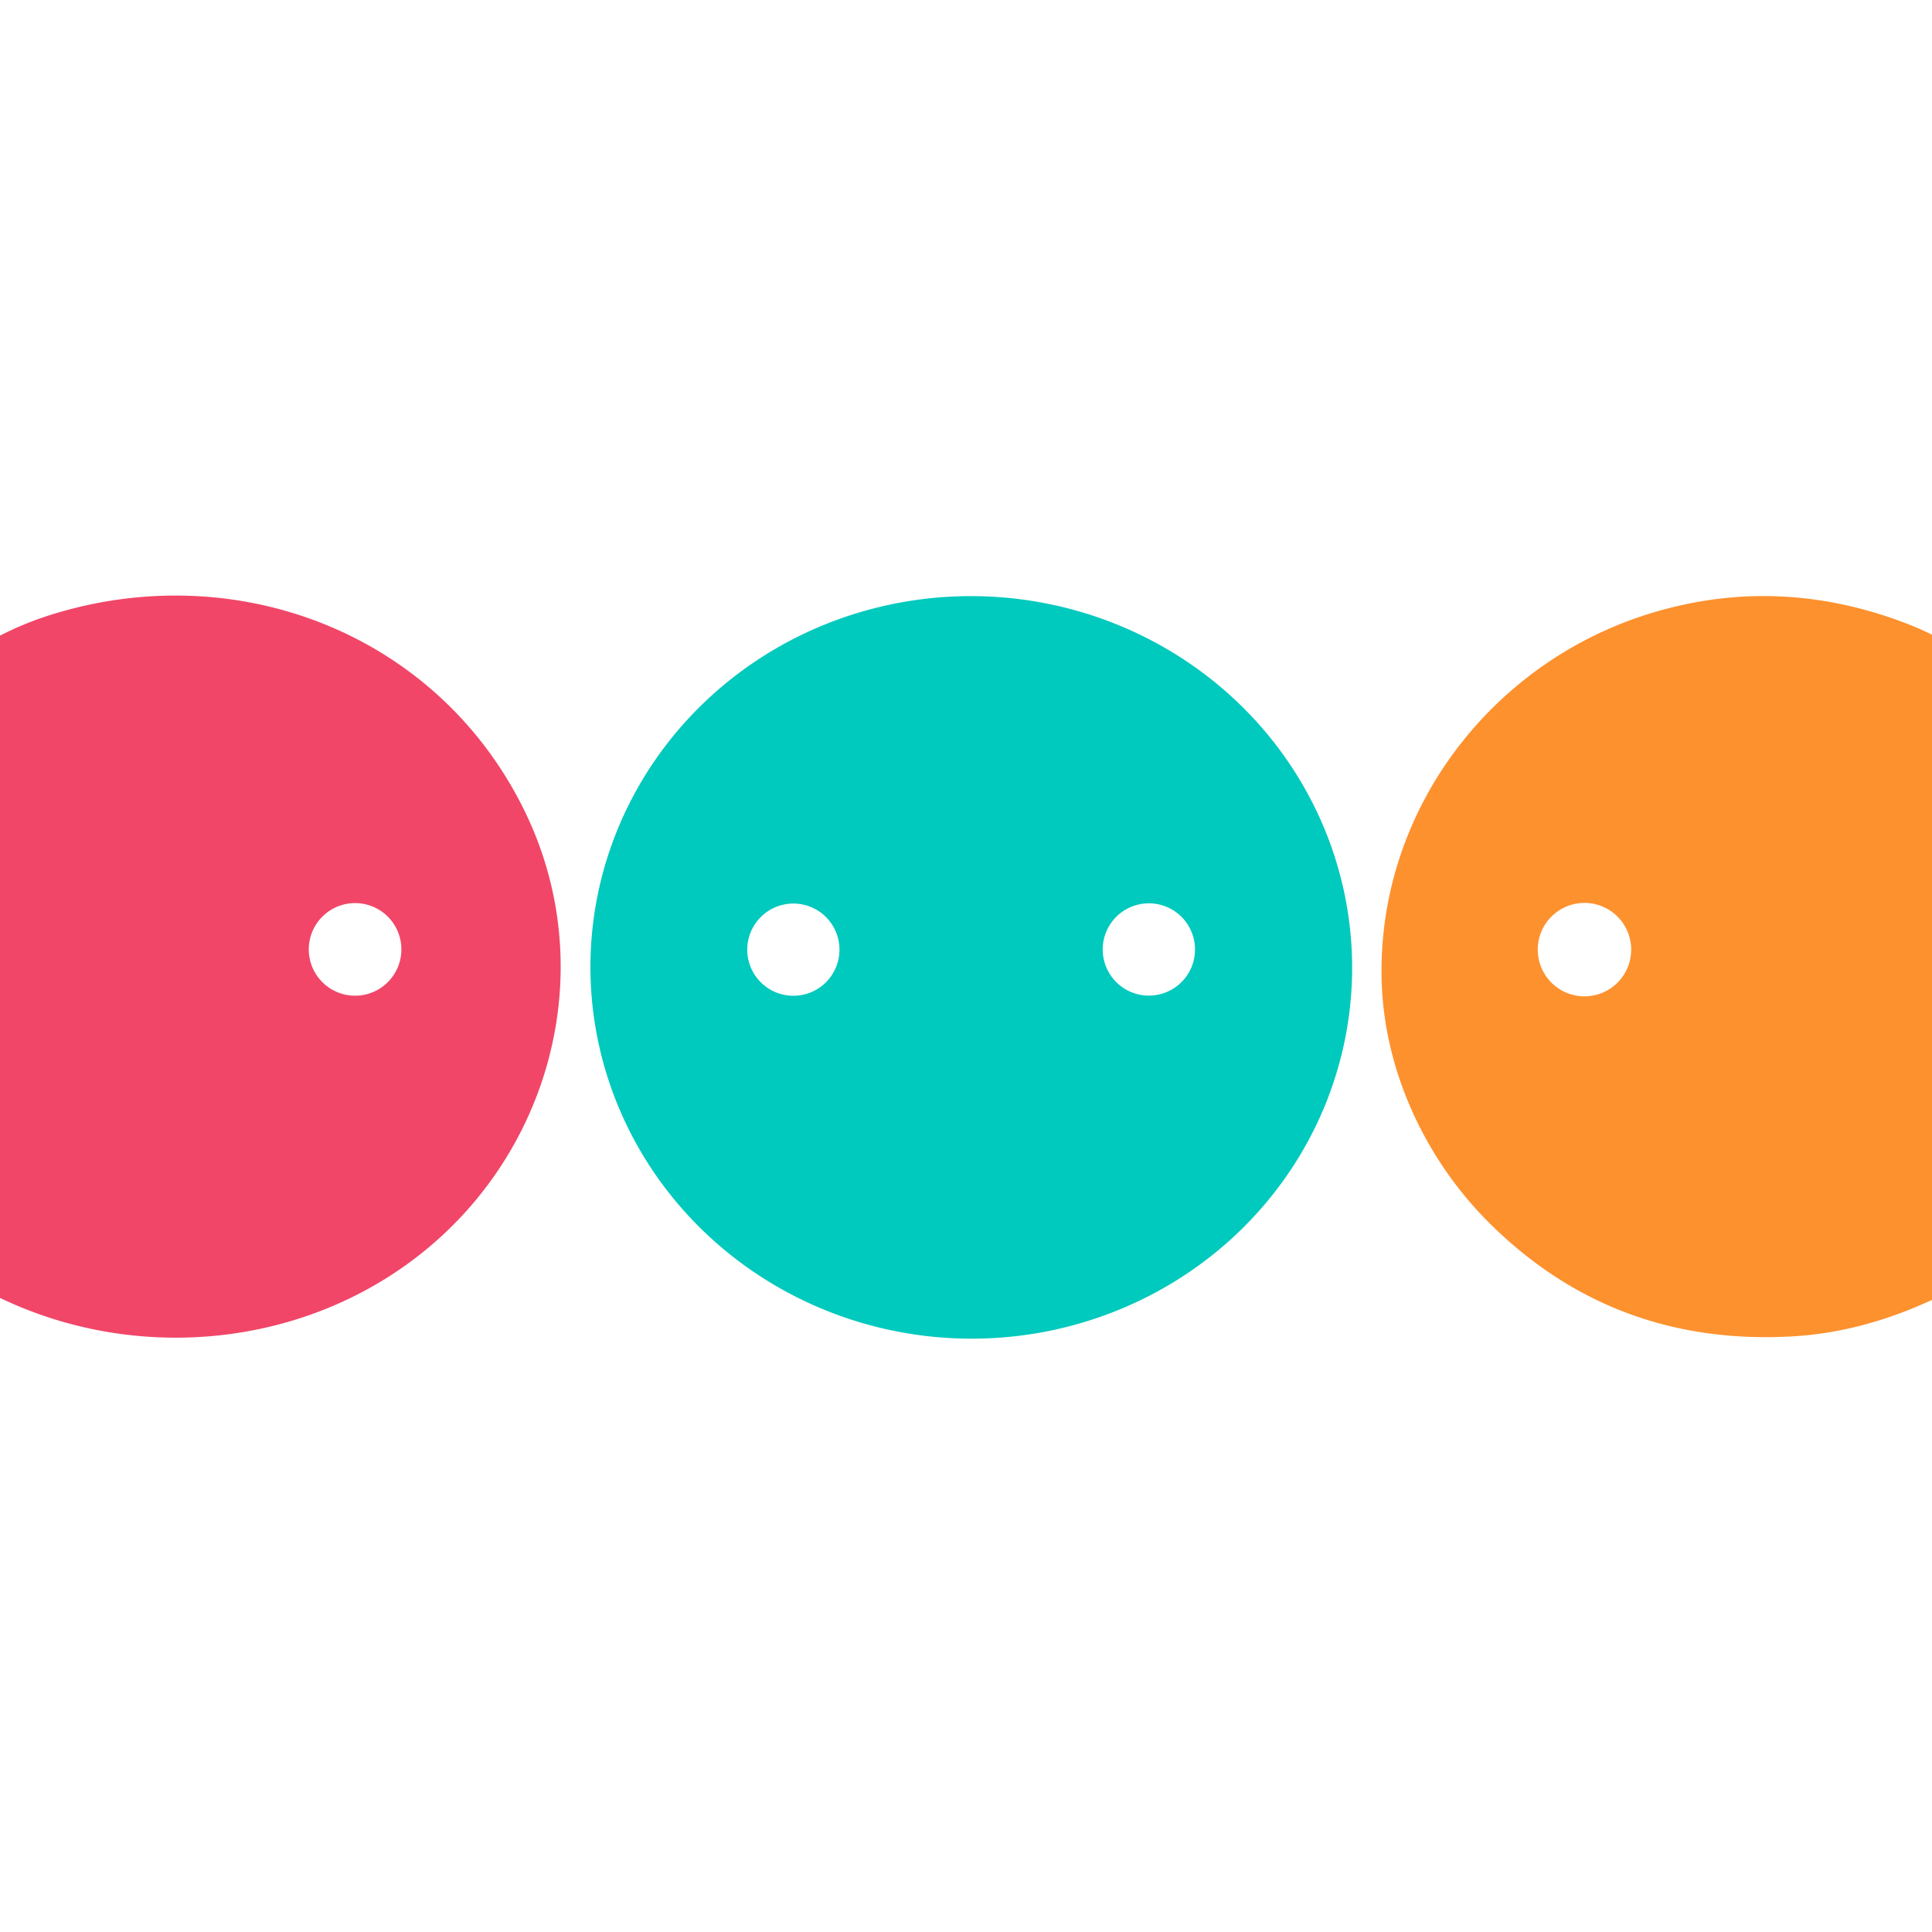
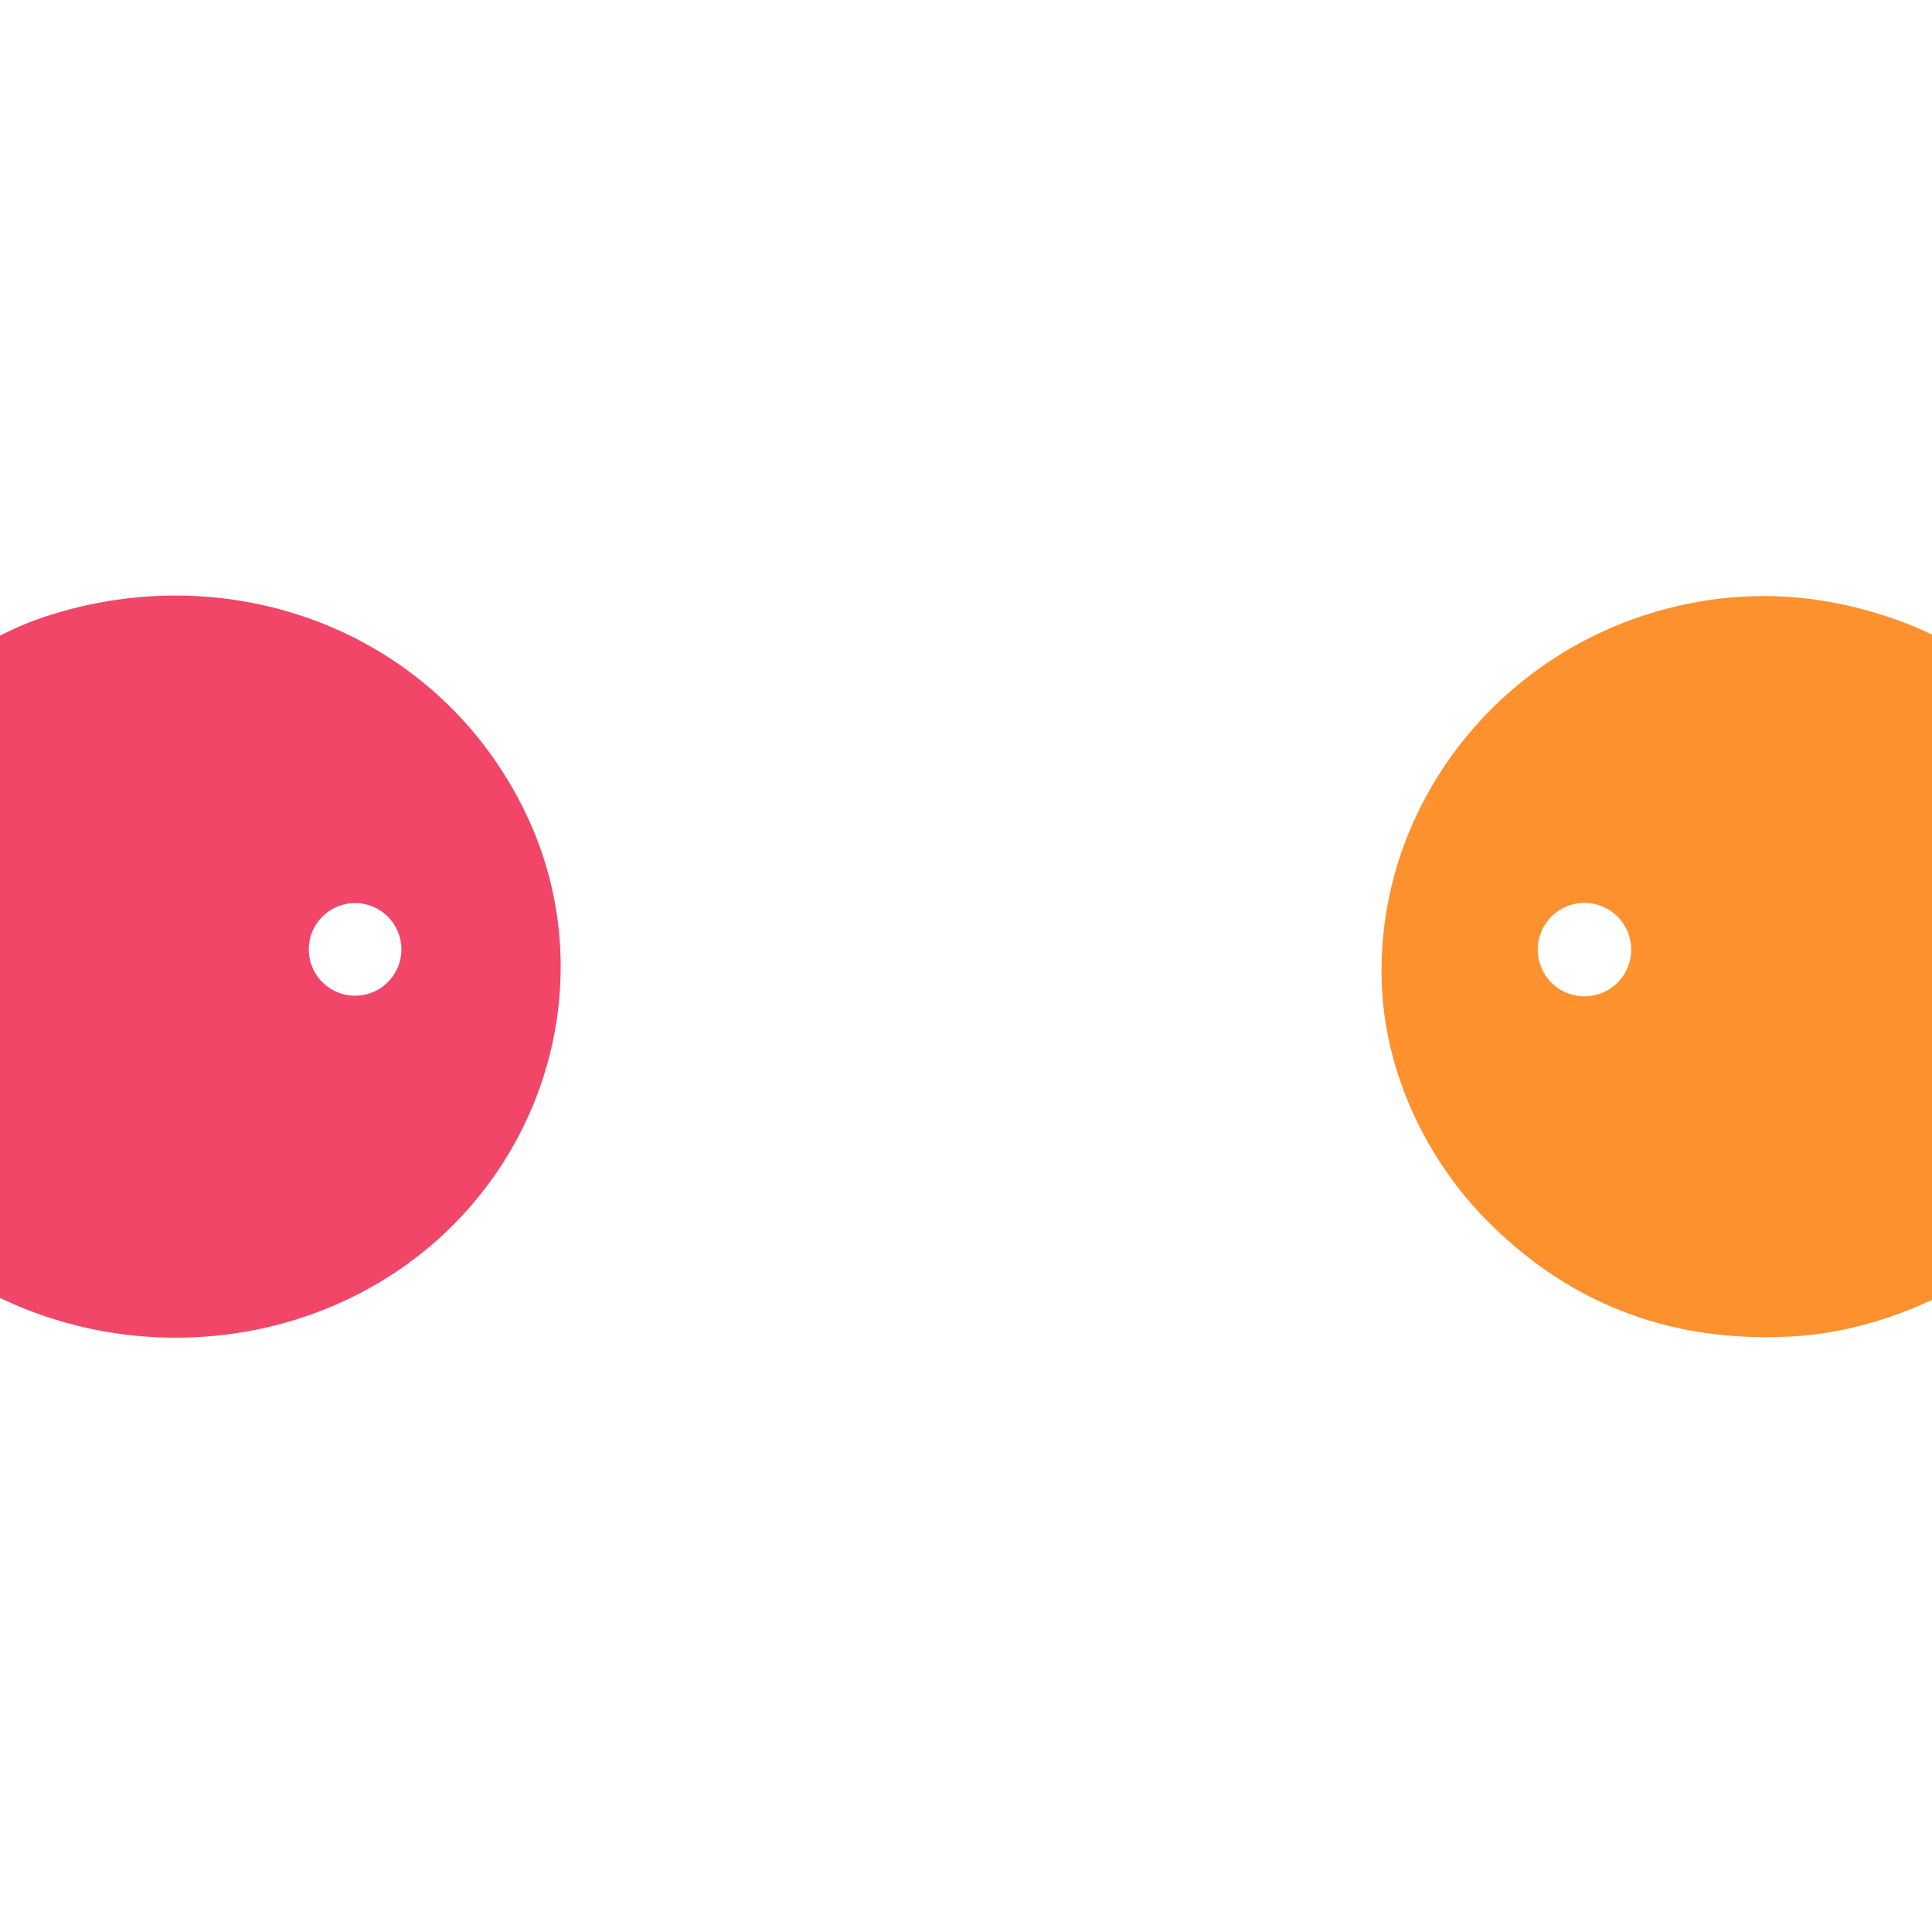
<svg xmlns="http://www.w3.org/2000/svg" version="1.1" viewBox="0.00 0.00 512.00 512.00">
  <path fill="#f14668" d="   M 0.00 343.96   L 0.00 168.46   Q 6.47 165.12 13.51 162.92   C 63.18 147.37 116.37 168.20 139.15 215.17   C 159.39 256.88 146.01 306.67 109.11 334.13   C 77.81 357.42 35.08 360.79 0.00 343.96   Z   M 106.37 251.60   A 12.27 12.27 0.0 0 0 94.10 239.33   A 12.27 12.27 0.0 0 0 81.83 251.60   A 12.27 12.27 0.0 0 0 94.10 263.87   A 12.27 12.27 0.0 0 0 106.37 251.60   Z" />
-   <path fill="#00c9bd" d="   M 358.311 258.308   A 100.93 98.39 1.1 0 1 255.511 354.742   A 100.93 98.39 1.1 0 1 156.489 254.432   A 100.93 98.39 1.1 0 1 259.289 157.998   A 100.93 98.39 1.1 0 1 358.311 258.308   Z   M 222.47 251.67   A 12.22 12.22 0.0 0 0 210.25 239.45   A 12.22 12.22 0.0 0 0 198.03 251.67   A 12.22 12.22 0.0 0 0 210.25 263.89   A 12.22 12.22 0.0 0 0 222.47 251.67   Z   M 316.69 251.62   A 12.23 12.23 0.0 0 0 304.46 239.39   A 12.23 12.23 0.0 0 0 292.23 251.62   A 12.23 12.23 0.0 0 0 304.46 263.85   A 12.23 12.23 0.0 0 0 316.69 251.62   Z" />
  <path fill="#fd912e" d="   M 512.00 168.21   L 512.00 344.49   Q 493.24 353.17 474.76 354.17   Q 427.59 356.74 394.76 324.18   C 378.02 307.57 366.87 284.17 366.16 260.10   C 364.83 215.10 395.19 175.07 438.26 162.28   Q 471.58 152.39 505.05 165.16   Q 508.64 166.53 512.00 168.21   Z   M 432.28 251.66   A 12.38 12.38 0.0 0 0 419.90 239.28   A 12.38 12.38 0.0 0 0 407.52 251.66   A 12.38 12.38 0.0 0 0 419.90 264.04   A 12.38 12.38 0.0 0 0 432.28 251.66   Z" />
</svg>